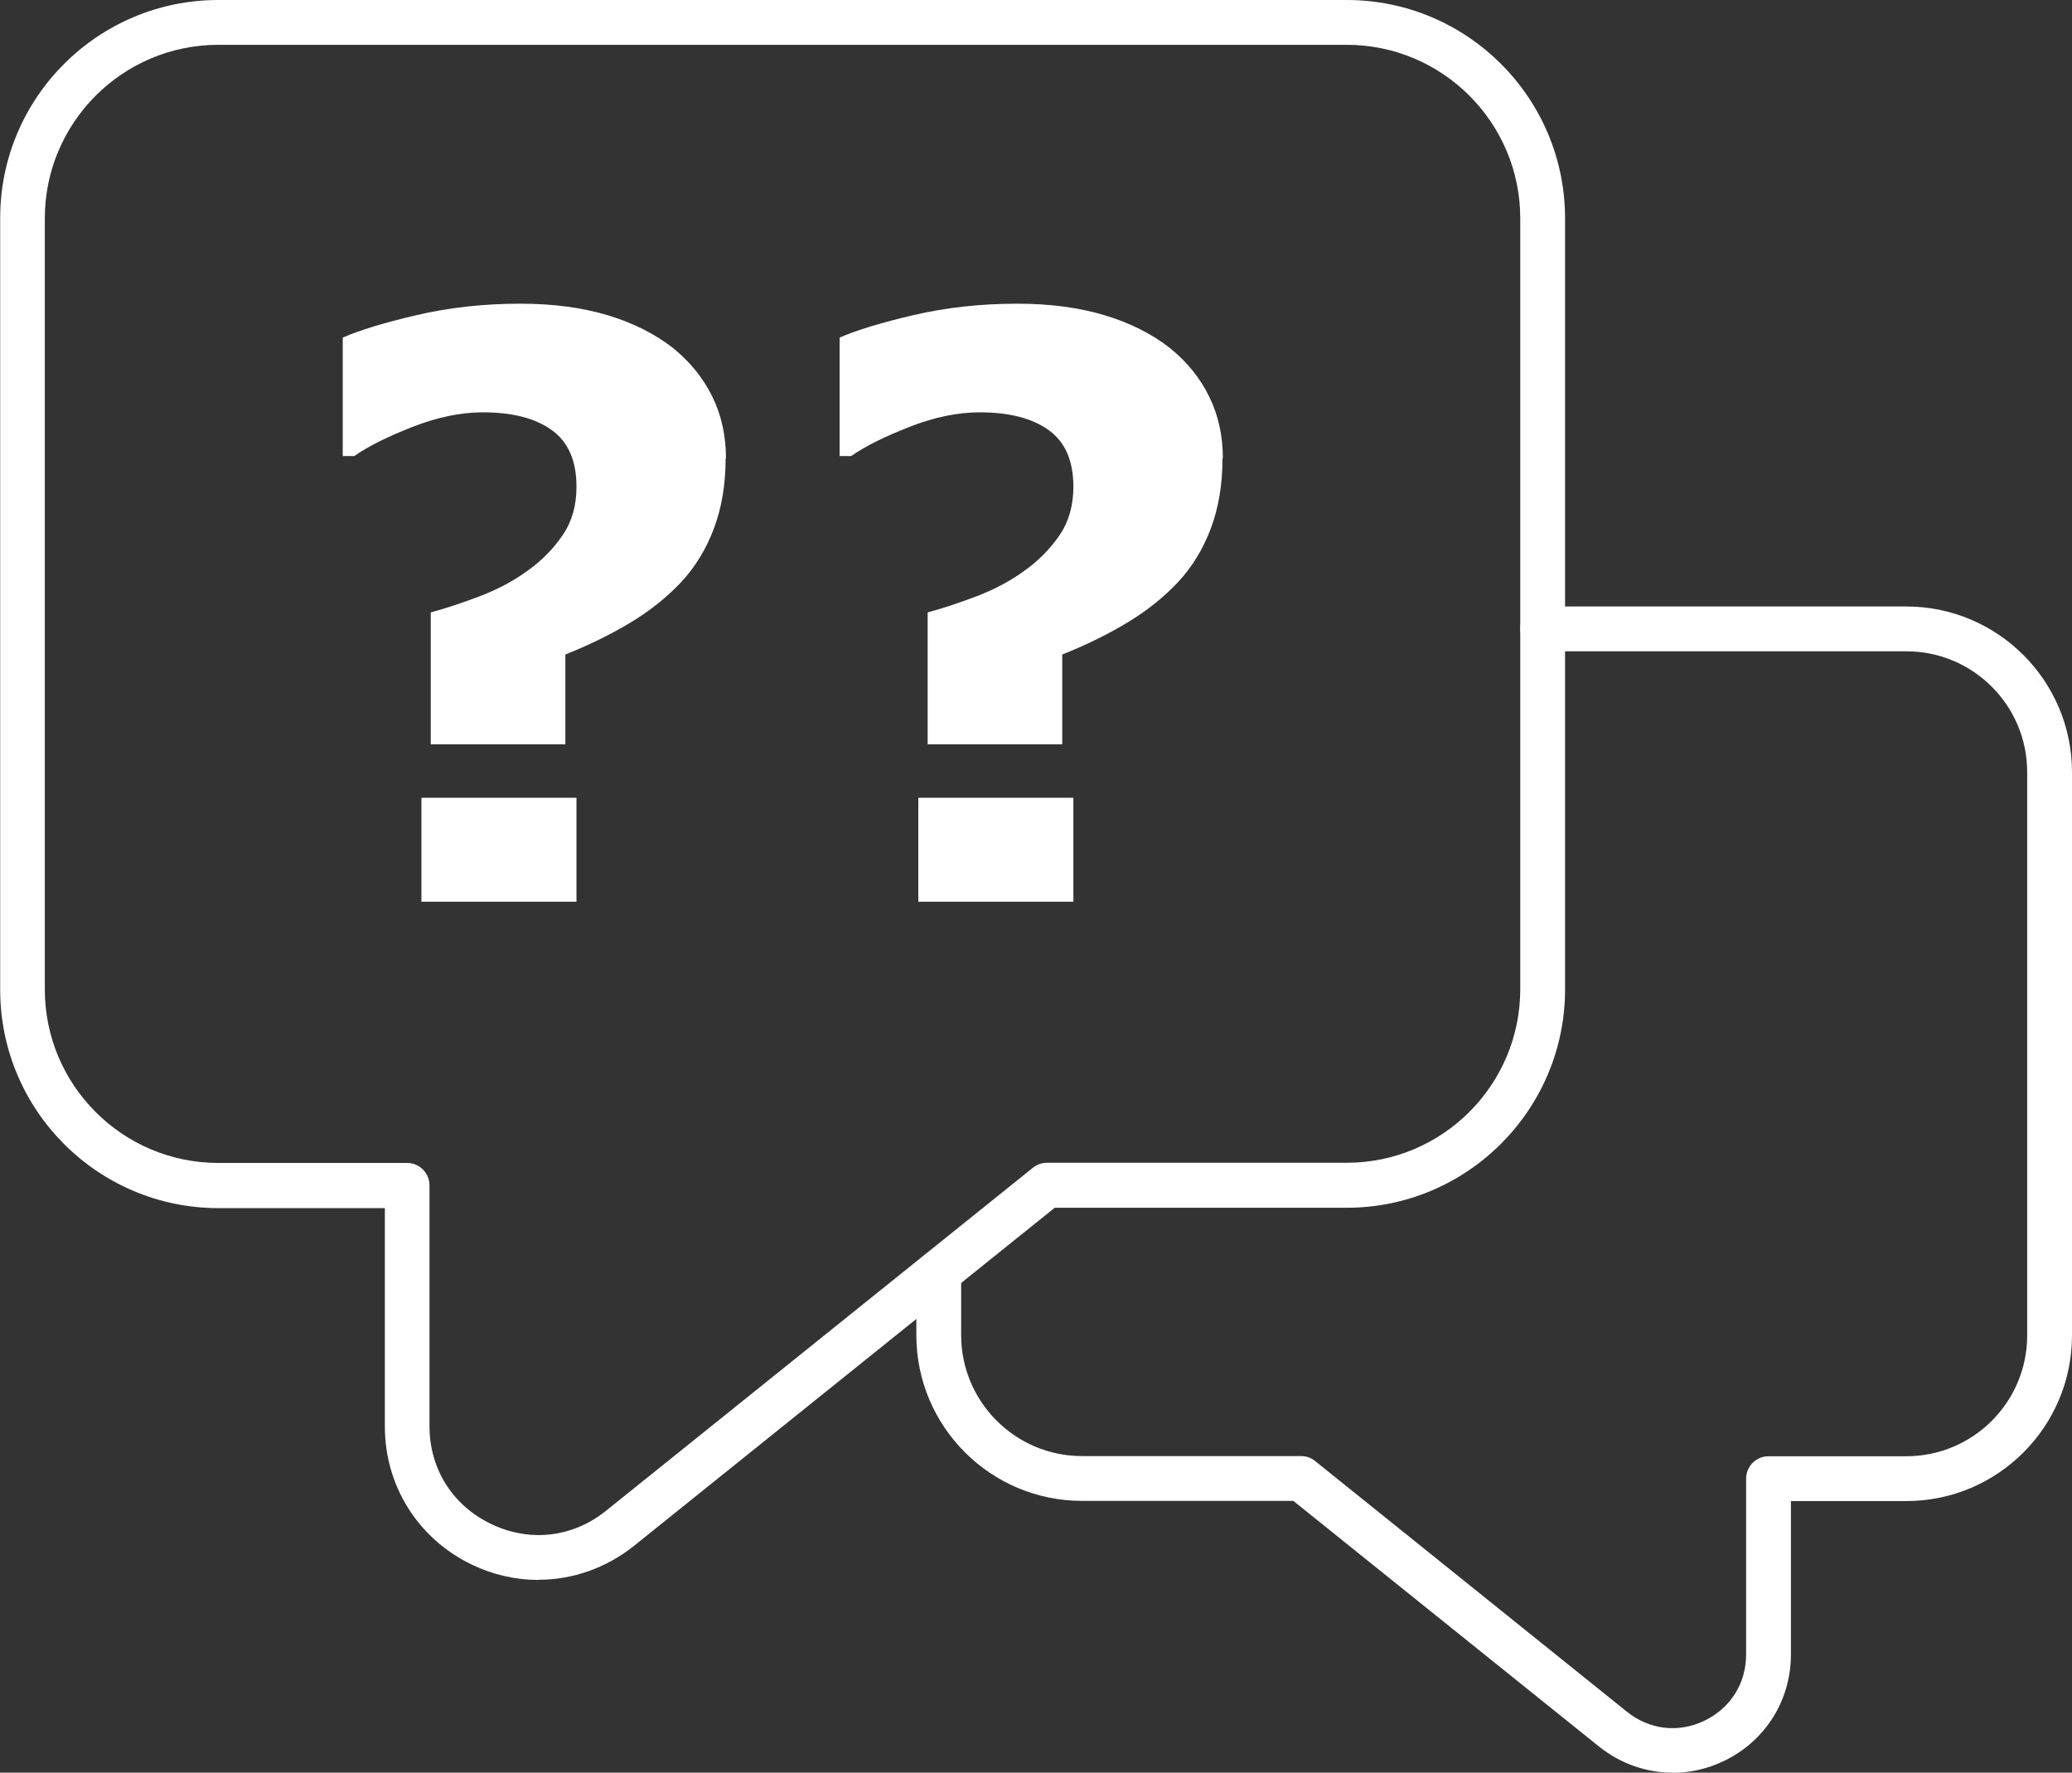
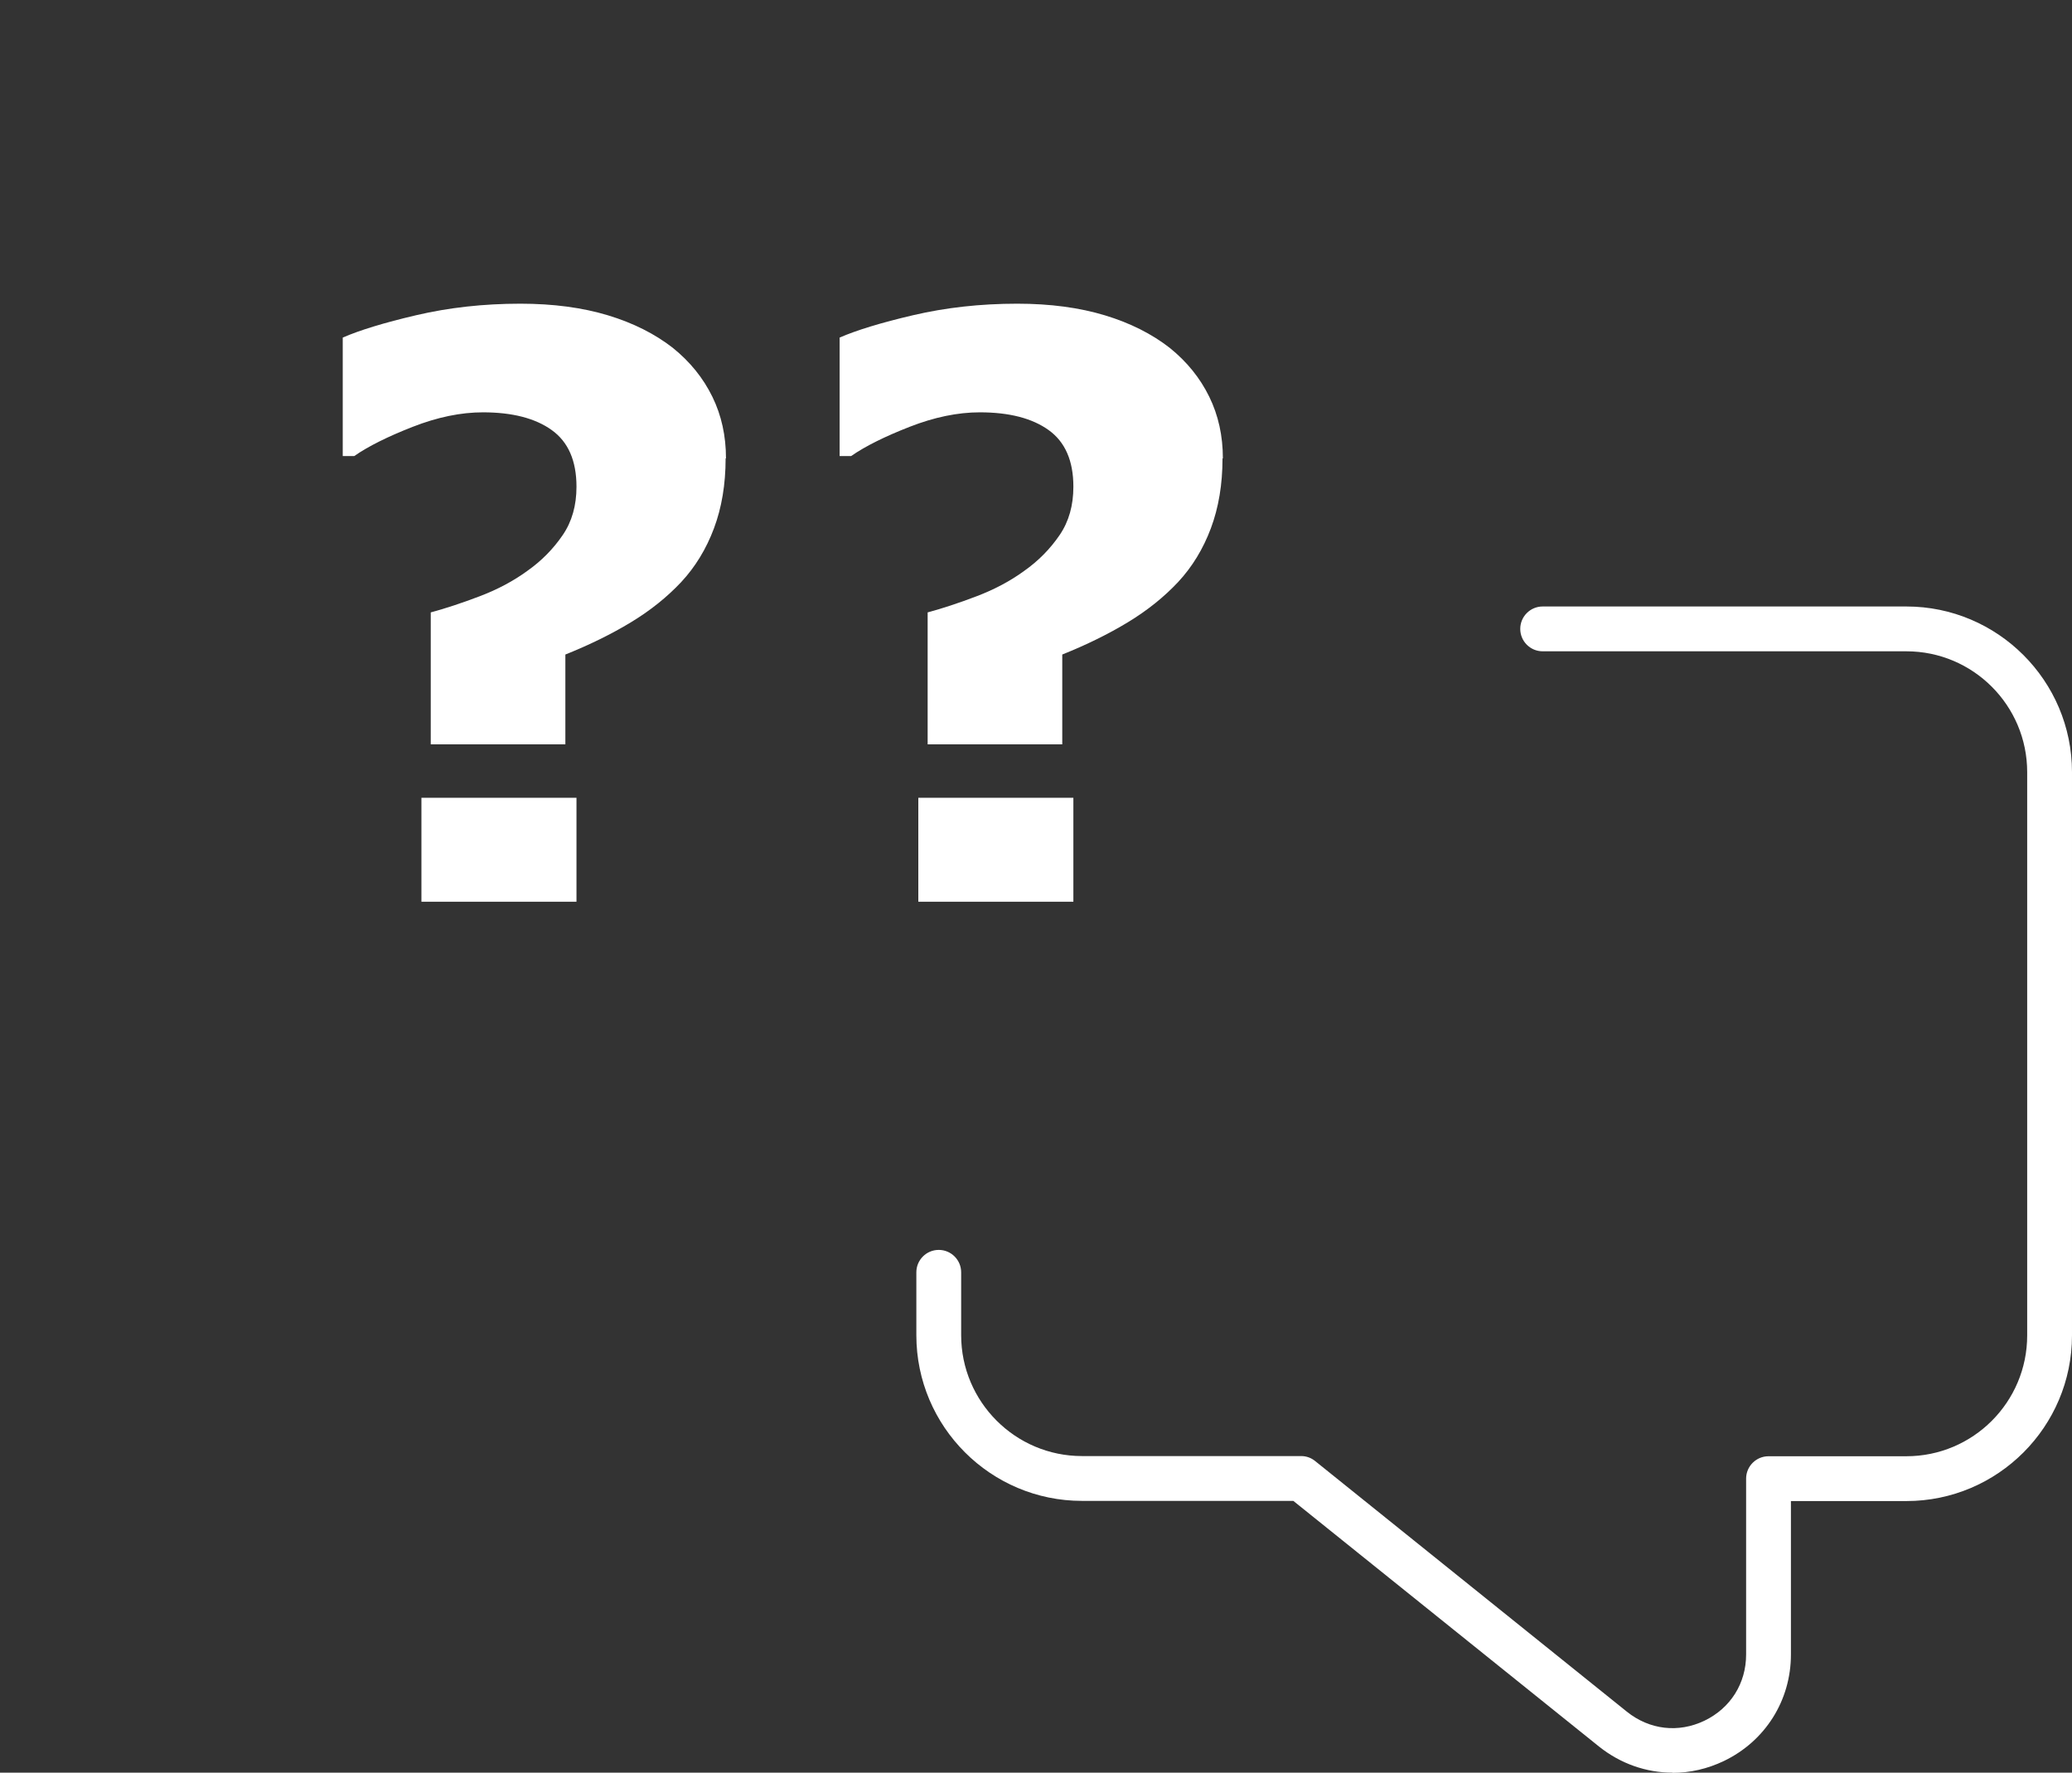
<svg xmlns="http://www.w3.org/2000/svg" id="Ebene_1" version="1.1" viewBox="0 0 115.59 98.88">
  <rect x="0" y="0" width="115.59" height="98.88" fill="#333333" stroke="none" />
  <defs>
    <style>
      .st0 {
        fill: #fff;
      }
    </style>
  </defs>
-   <path class="st0" d="M30.04,88.13c-1.26,0-2.52-.28-3.71-.85-3-1.44-4.86-4.39-4.86-7.71v-12.18h-9.28c-6.72,0-12.18-5.46-12.18-12.18V12.18C0,5.46,5.46,0,12.18,0h62.95c6.72,0,12.18,5.46,12.18,12.18v43.01c0,6.72-5.47,12.18-12.18,12.18h-16.29l-23.46,18.85c-1.56,1.25-3.44,1.9-5.34,1.9ZM12.18,2.5C6.84,2.5,2.5,6.84,2.5,12.18v43.01c0,5.34,4.34,9.68,9.68,9.68h10.53c.69,0,1.25.56,1.25,1.25v13.43c0,2.39,1.29,4.43,3.44,5.46,2.15,1.03,4.55.76,6.41-.74l23.81-19.13c.22-.18.5-.28.78-.28h16.73c5.34,0,9.68-4.34,9.68-9.68V12.18c0-5.34-4.34-9.68-9.68-9.68H12.18Z" />
  <path class="st0" d="M93.31,98.88c-1.47,0-2.91-.5-4.11-1.46l-17.05-13.7h-11.79c-5.09,0-9.24-4.14-9.24-9.24v-3.51c0-.69.56-1.25,1.25-1.25s1.25.56,1.25,1.25v3.51c0,3.71,3.02,6.74,6.74,6.74h12.23c.29,0,.56.1.78.28l17.39,13.98c1.26,1.01,2.87,1.2,4.33.5,1.45-.7,2.32-2.08,2.32-3.69v-9.81c0-.69.56-1.25,1.25-1.25h7.69c3.72,0,6.74-3.02,6.74-6.74v-31.42c0-3.72-3.02-6.74-6.74-6.74h-20.29c-.69,0-1.25-.56-1.25-1.25s.56-1.25,1.25-1.25h20.29c5.09,0,9.24,4.14,9.24,9.24v31.42c0,5.09-4.14,9.24-9.24,9.24h-6.44v8.56c0,2.56-1.43,4.83-3.74,5.94-.92.44-1.89.66-2.86.66Z" />
  <g>
    <path class="st0" d="M40.48,25.57c0,1.45-.22,2.75-.65,3.9s-1.04,2.15-1.83,3c-.78.83-1.71,1.58-2.8,2.24s-2.31,1.26-3.66,1.8v5.01h-7.51v-7.36c.82-.22,1.73-.52,2.73-.9s1.88-.85,2.65-1.41c.81-.57,1.46-1.24,1.98-2s.77-1.66.77-2.7c0-1.45-.46-2.5-1.38-3.16s-2.2-.99-3.84-.99c-1.23,0-2.54.27-3.92.81s-2.47,1.08-3.26,1.63h-.64v-6.61c.94-.41,2.31-.83,4.11-1.25s3.73-.64,5.8-.64c1.84,0,3.47.22,4.89.65s2.62,1.04,3.61,1.81c.97.78,1.7,1.69,2.21,2.73s.76,2.19.76,3.44ZM32.16,50.3h-8.65v-5.8h8.65v5.8Z" />
    <path class="st0" d="M68.2,25.57c0,1.45-.22,2.75-.65,3.9s-1.04,2.15-1.83,3c-.78.83-1.71,1.58-2.8,2.24s-2.31,1.26-3.66,1.8v5.01h-7.51v-7.36c.82-.22,1.73-.52,2.73-.9s1.88-.85,2.65-1.41c.81-.57,1.46-1.24,1.98-2s.77-1.66.77-2.7c0-1.45-.46-2.5-1.38-3.16s-2.2-.99-3.84-.99c-1.23,0-2.54.27-3.92.81s-2.47,1.08-3.26,1.63h-.64v-6.61c.94-.41,2.31-.83,4.11-1.25s3.73-.64,5.8-.64c1.84,0,3.47.22,4.89.65s2.62,1.04,3.61,1.81c.97.78,1.7,1.69,2.21,2.73s.76,2.19.76,3.44ZM59.88,50.3h-8.65v-5.8h8.65v5.8Z" />
  </g>
</svg>